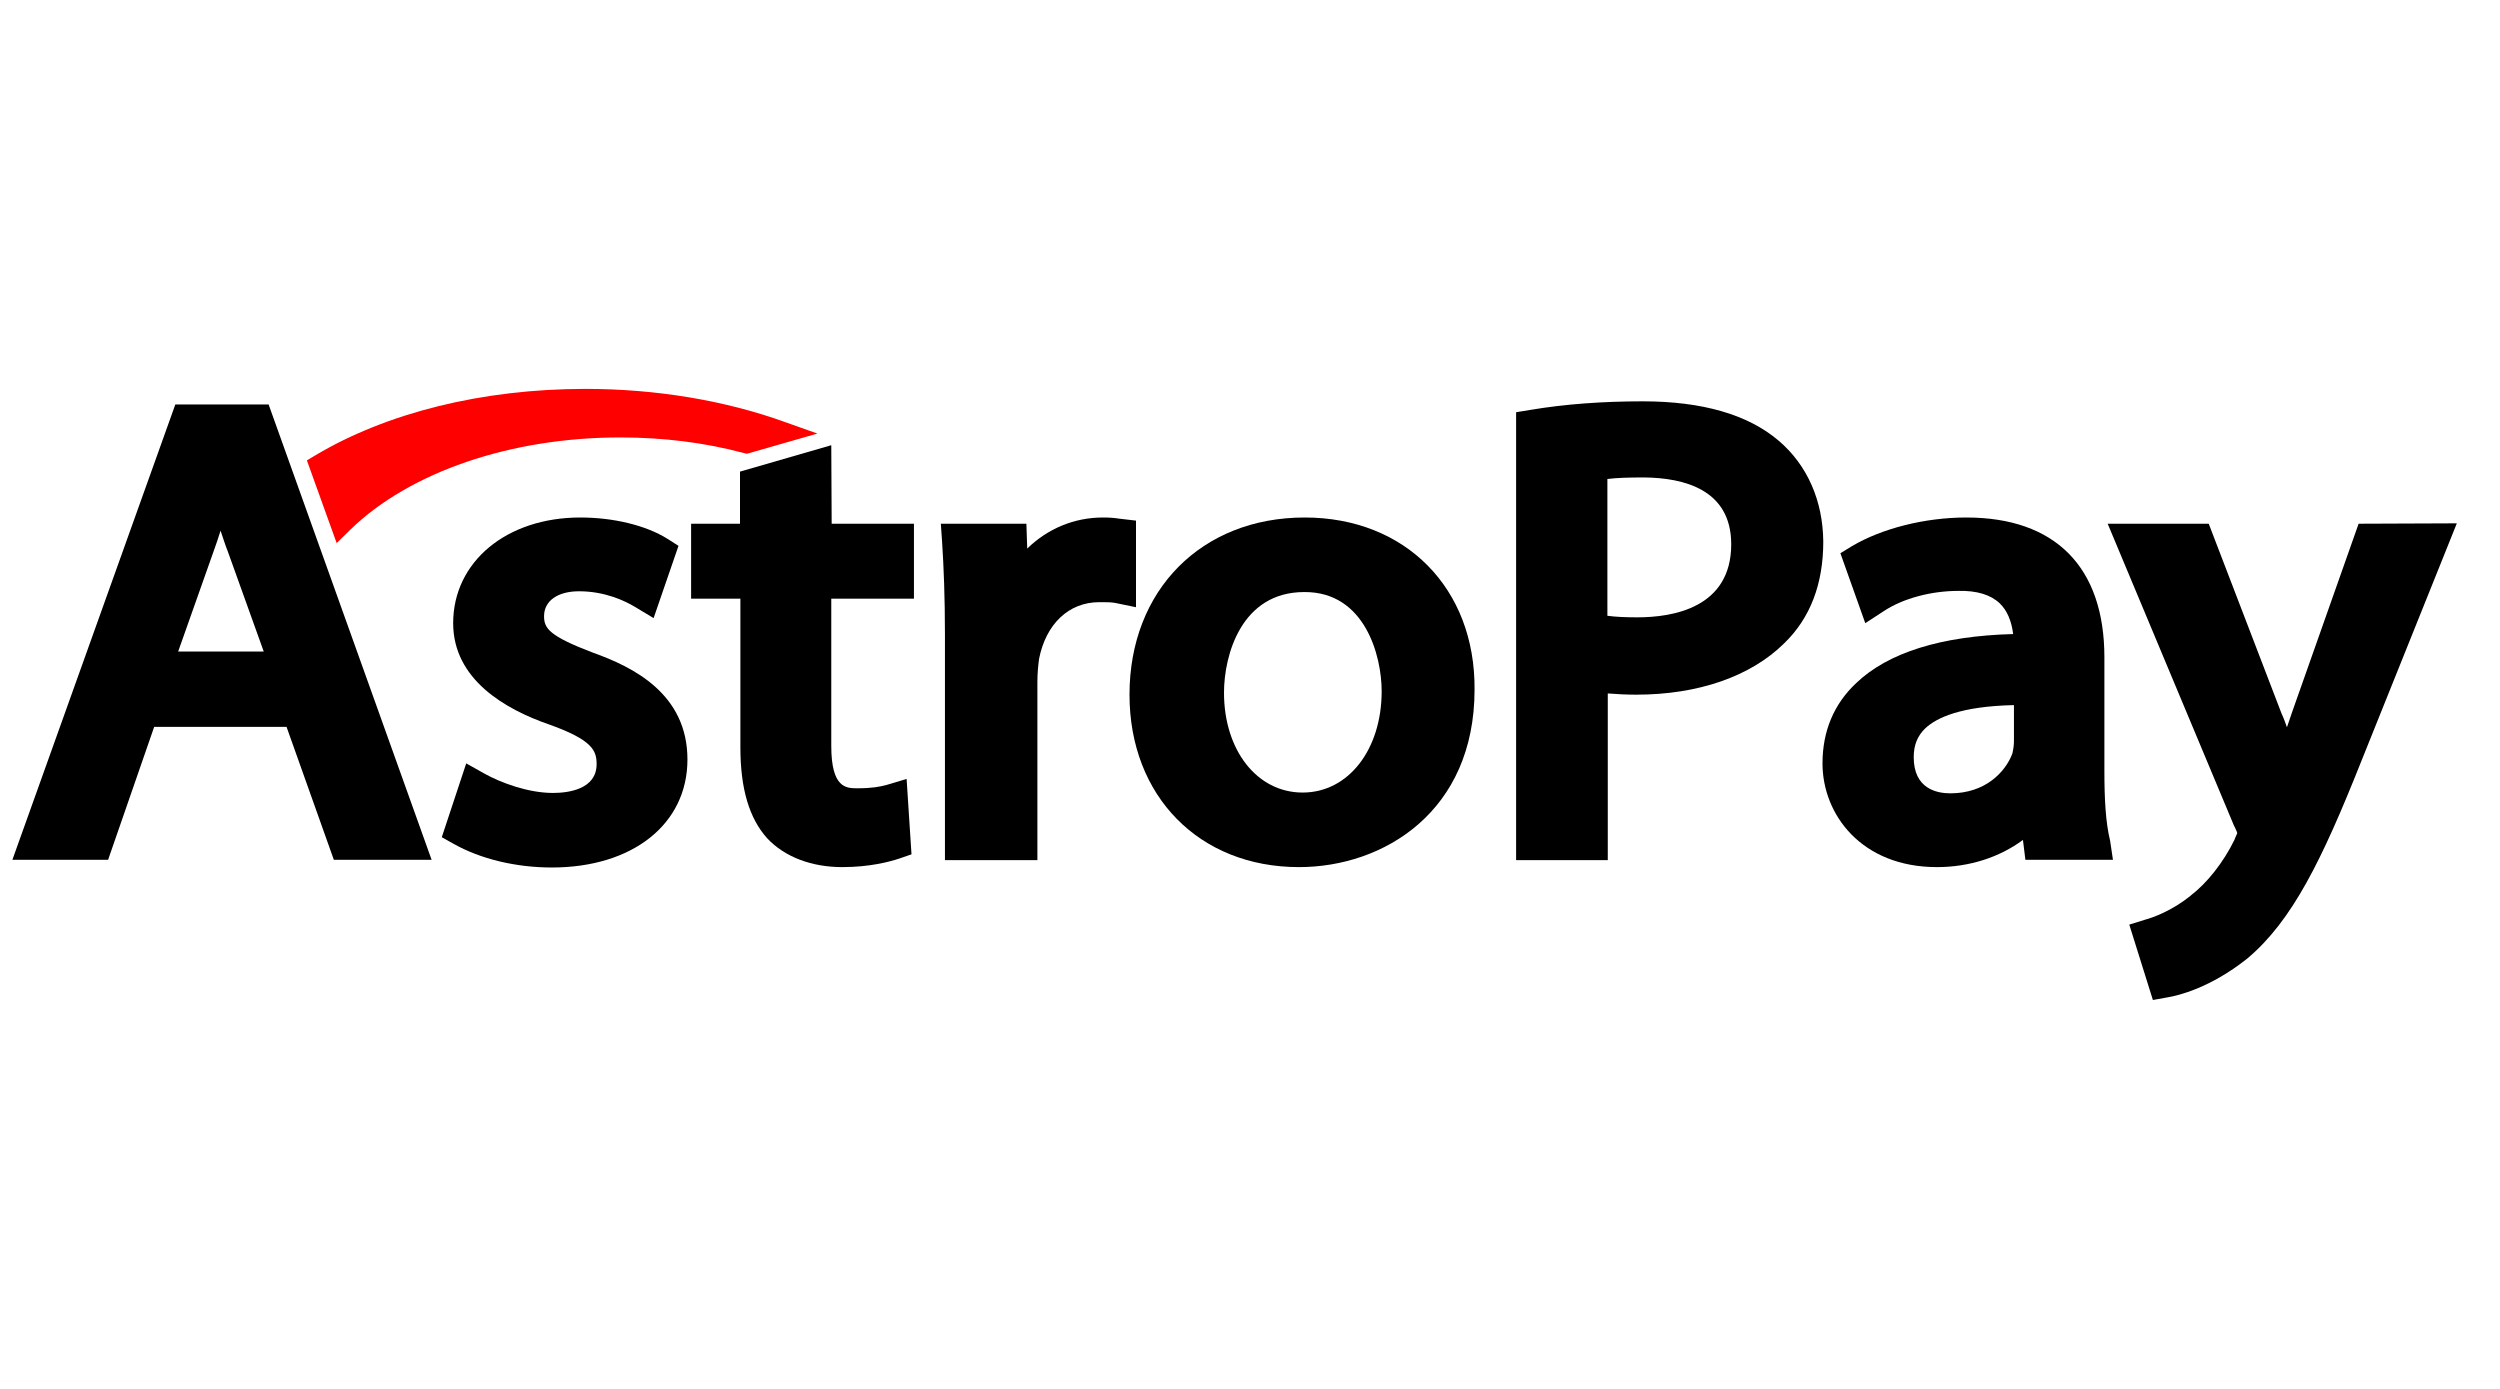
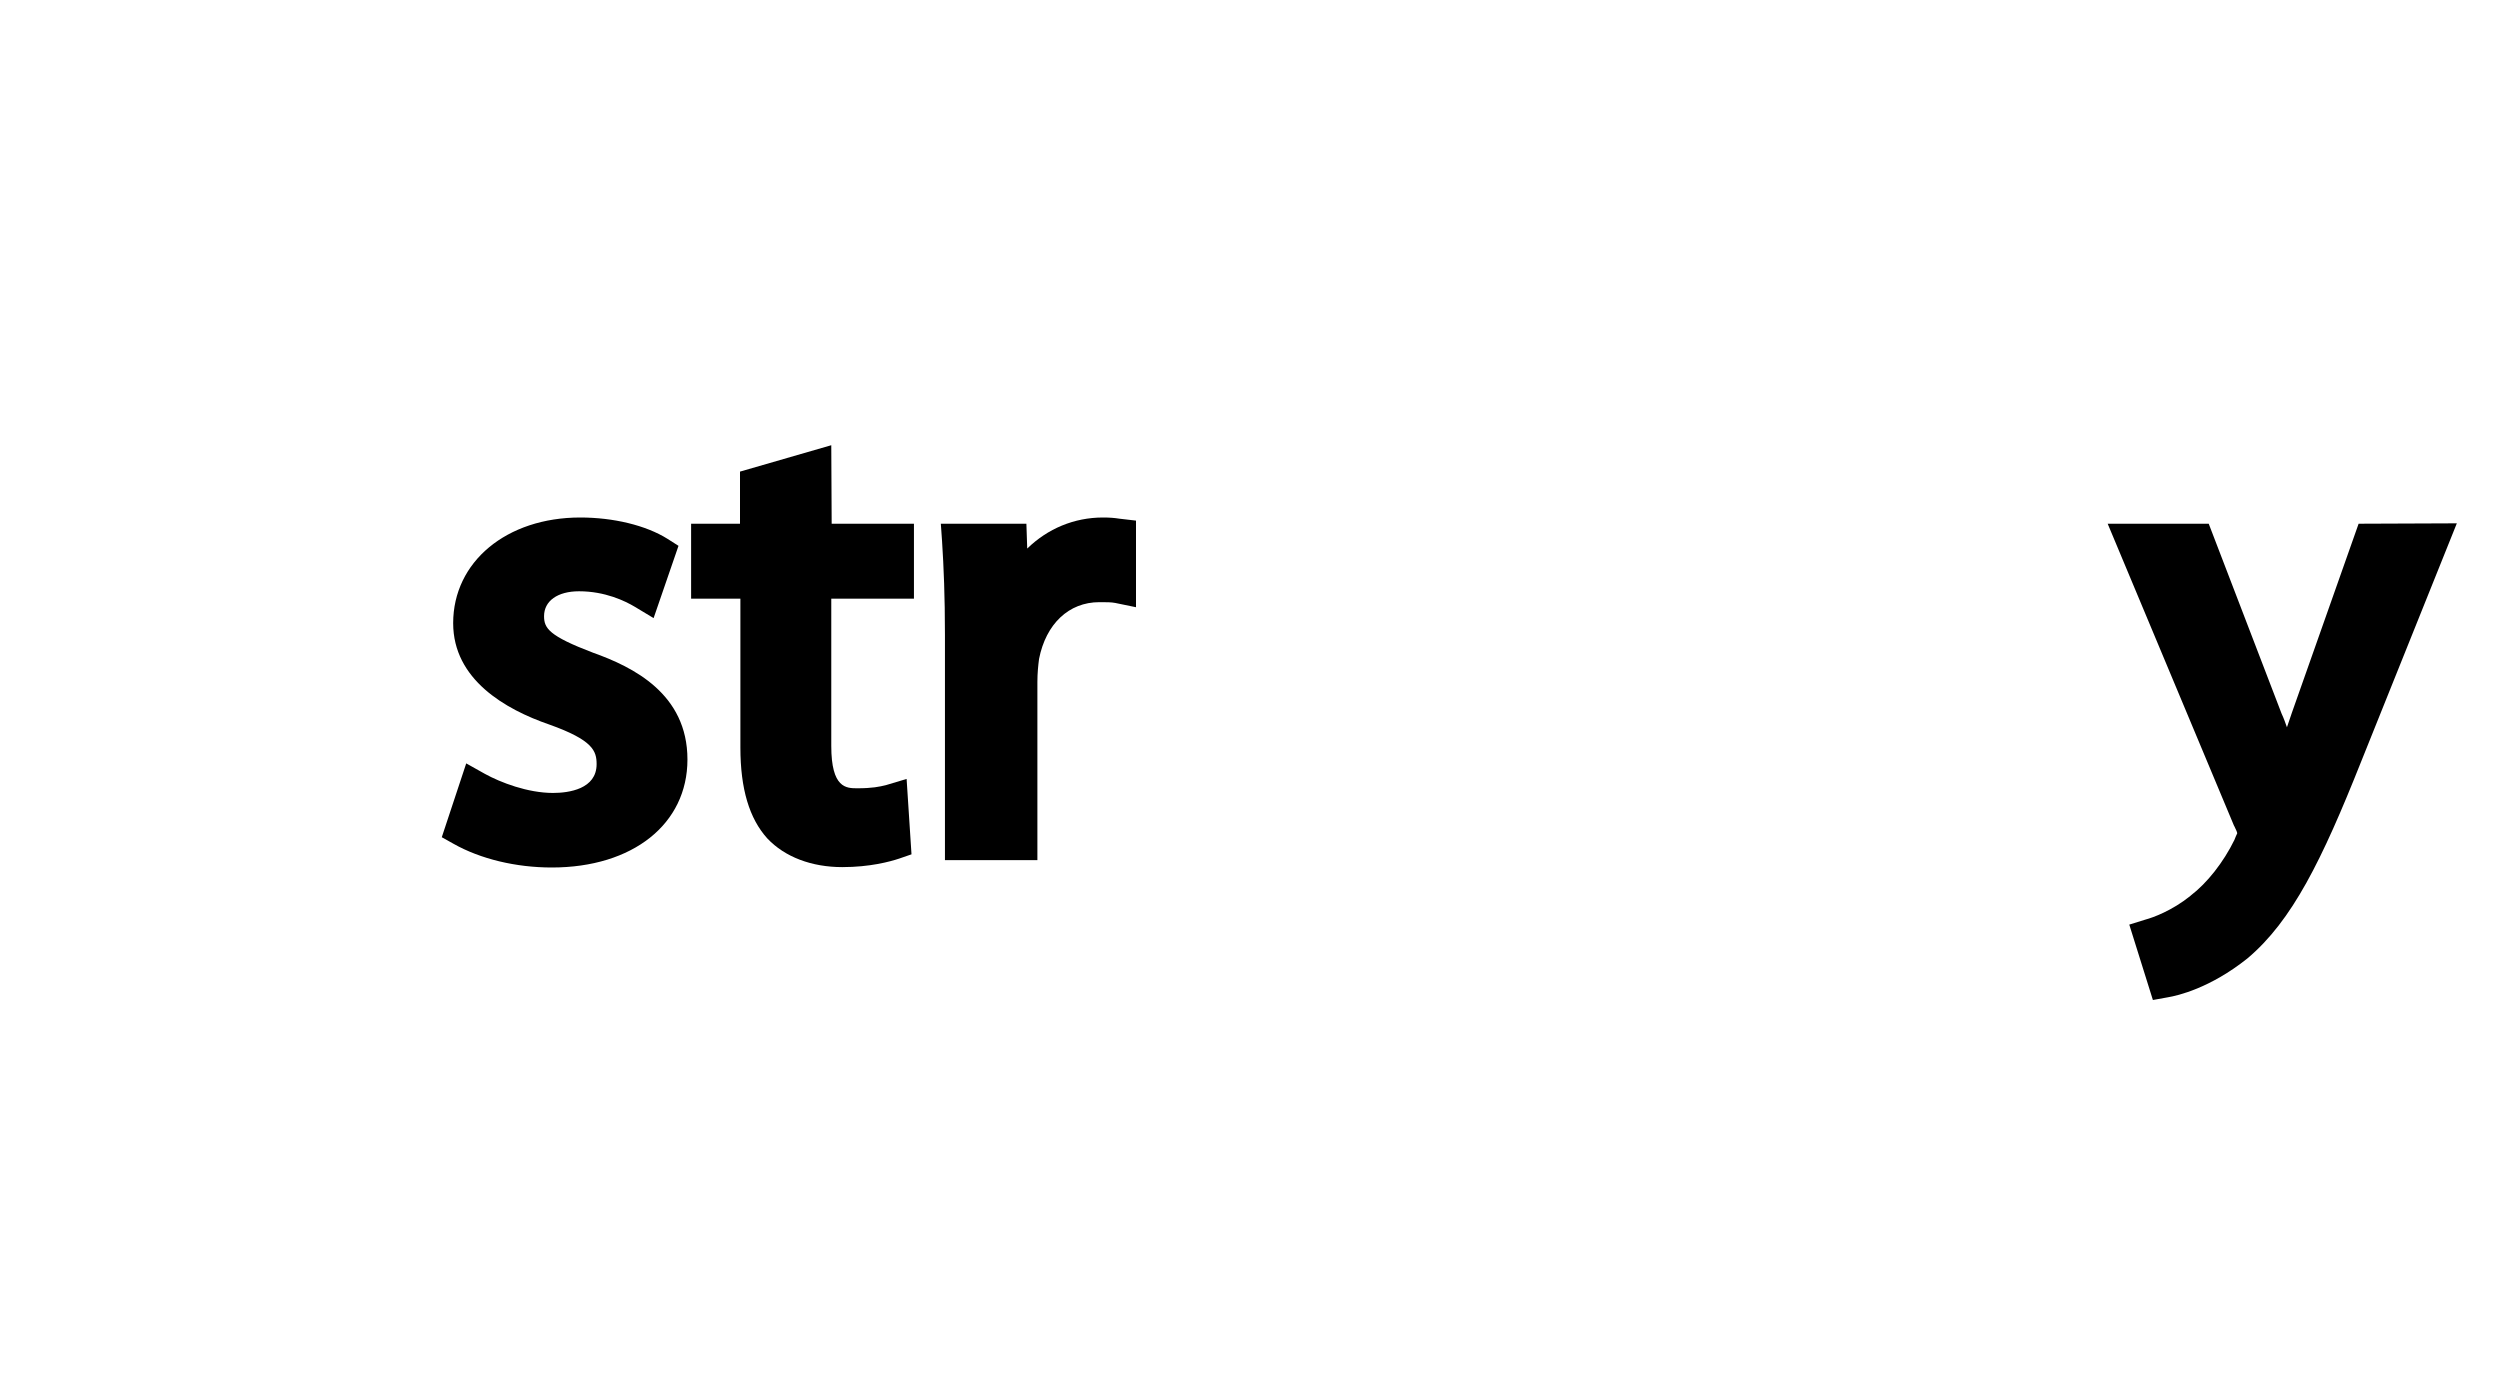
<svg xmlns="http://www.w3.org/2000/svg" width="45" height="25" viewBox="0 0 45 25" fill="none">
  <g clip-path="url(#clip0)">
-     <path d="M3.156 7.28L0.223 15.476H1.946L2.775 13.084H5.158L6.009 15.476H7.769L4.835 7.28H3.156ZM4.747 11.727H3.207L3.845 9.923C3.889 9.797 3.933 9.678 3.97 9.552C4.014 9.678 4.051 9.804 4.102 9.93L4.747 11.727Z" fill="black" />
    <path d="M10.673 11.748C9.881 11.447 9.793 11.308 9.793 11.091C9.793 10.818 10.035 10.643 10.423 10.643C10.893 10.643 11.252 10.818 11.428 10.923L11.765 11.126L12.213 9.825L12.015 9.699C11.626 9.455 11.039 9.315 10.445 9.315C9.118 9.315 8.157 10.112 8.157 11.217C8.157 12.231 9.096 12.769 9.888 13.042C10.673 13.322 10.739 13.517 10.739 13.755C10.739 14.203 10.24 14.273 9.954 14.273C9.499 14.273 9.008 14.084 8.729 13.93L8.392 13.741L7.952 15.07L8.165 15.189C8.649 15.462 9.287 15.615 9.932 15.615C11.391 15.615 12.374 14.832 12.374 13.671C12.374 12.489 11.399 12.007 10.673 11.748Z" fill="black" />
    <path d="M14.963 8.014L13.32 8.489V9.427H12.44V10.776H13.327V13.455C13.327 14.203 13.489 14.734 13.811 15.091C14.127 15.427 14.611 15.608 15.161 15.608C15.659 15.608 16.019 15.51 16.187 15.454L16.407 15.378L16.319 14.021L15.945 14.133C15.828 14.161 15.703 14.189 15.432 14.189C15.234 14.189 14.963 14.189 14.963 13.427V10.776H16.451V9.427H14.97L14.963 8.014Z" fill="black" />
    <path d="M20.448 9.371L20.147 9.336C20.059 9.322 19.971 9.315 19.854 9.315C19.333 9.315 18.857 9.517 18.49 9.874L18.475 9.427H16.935L16.957 9.741C16.987 10.203 17.009 10.741 17.009 11.427V15.482H18.673V12.273C18.673 12.119 18.688 11.972 18.703 11.86C18.827 11.231 19.238 10.839 19.788 10.839C19.92 10.839 20.001 10.839 20.074 10.853L20.448 10.93V9.371Z" fill="black" />
-     <path d="M23.484 9.315C21.629 9.315 20.331 10.622 20.331 12.504C20.331 14.329 21.585 15.608 23.381 15.608C24.907 15.608 26.542 14.608 26.542 12.413C26.557 10.587 25.295 9.315 23.484 9.315ZM24.87 12.441C24.87 13.496 24.269 14.266 23.447 14.266C22.626 14.266 22.032 13.503 22.032 12.469C22.032 11.797 22.34 10.657 23.477 10.657C24.577 10.65 24.87 11.818 24.87 12.441Z" fill="black" />
-     <path d="M32.013 7.93C31.463 7.462 30.641 7.224 29.571 7.224C28.852 7.224 28.17 7.273 27.547 7.378L27.29 7.42V15.482H28.94V12.482C29.109 12.496 29.285 12.504 29.453 12.504C30.568 12.504 31.514 12.175 32.115 11.58C32.585 11.126 32.819 10.511 32.819 9.748C32.812 9.014 32.533 8.371 32.013 7.93ZM31.162 9.797C31.162 10.944 30.106 11.112 29.475 11.112C29.263 11.112 29.087 11.105 28.933 11.084V8.622C29.094 8.601 29.314 8.594 29.593 8.594C30.311 8.601 31.162 8.811 31.162 9.797Z" fill="black" />
-     <path d="M37.879 13.874V11.832C37.879 10.203 36.992 9.315 35.393 9.315C34.653 9.315 33.875 9.51 33.333 9.832L33.127 9.958L33.575 11.217L33.919 10.993C34.264 10.769 34.763 10.636 35.254 10.636C35.584 10.629 35.833 10.706 35.995 10.86C36.127 10.986 36.207 11.175 36.237 11.413C34.939 11.447 33.985 11.748 33.413 12.294C33.01 12.671 32.805 13.161 32.805 13.741C32.805 14.664 33.509 15.608 34.865 15.608C35.445 15.608 35.987 15.434 36.413 15.119L36.457 15.476H38.033L37.982 15.133C37.901 14.804 37.879 14.378 37.879 13.874ZM35.107 14.28C34.858 14.28 34.447 14.196 34.447 13.629C34.447 13.412 34.513 13.245 34.66 13.105C34.858 12.923 35.283 12.713 36.251 12.692V13.343C36.251 13.392 36.244 13.476 36.222 13.566C36.097 13.895 35.738 14.28 35.107 14.28Z" fill="black" />
    <path d="M42.455 9.427L41.253 12.832C41.223 12.916 41.194 13.007 41.165 13.091C41.135 13.007 41.106 12.923 41.069 12.846L39.757 9.427H37.938L40.211 14.86L40.219 14.874C40.255 14.944 40.27 14.986 40.27 15C40.255 15.028 40.233 15.084 40.219 15.119C40.021 15.524 39.727 15.895 39.434 16.119L39.427 16.126C39.097 16.392 38.752 16.517 38.62 16.552L38.327 16.643L38.752 18L39.023 17.951C39.192 17.923 39.779 17.79 40.453 17.252C41.26 16.573 41.795 15.482 42.499 13.713L44.223 9.42L42.455 9.427Z" fill="black" />
-     <path d="M6.302 9.538C7.372 8.496 9.191 7.874 11.164 7.874C11.934 7.874 12.682 7.965 13.386 8.154L13.444 8.168L14.713 7.804L14.141 7.601C13.063 7.21 11.816 7 10.54 7C8.685 7 6.962 7.427 5.664 8.203L5.524 8.287L6.06 9.776L6.302 9.538Z" fill="#FF0000" />
  </g>
  <defs>
    <clipPath id="clip0">
      <rect width="44" height="25" fill="white" transform="translate(0.223)" />
    </clipPath>
  </defs>
</svg>